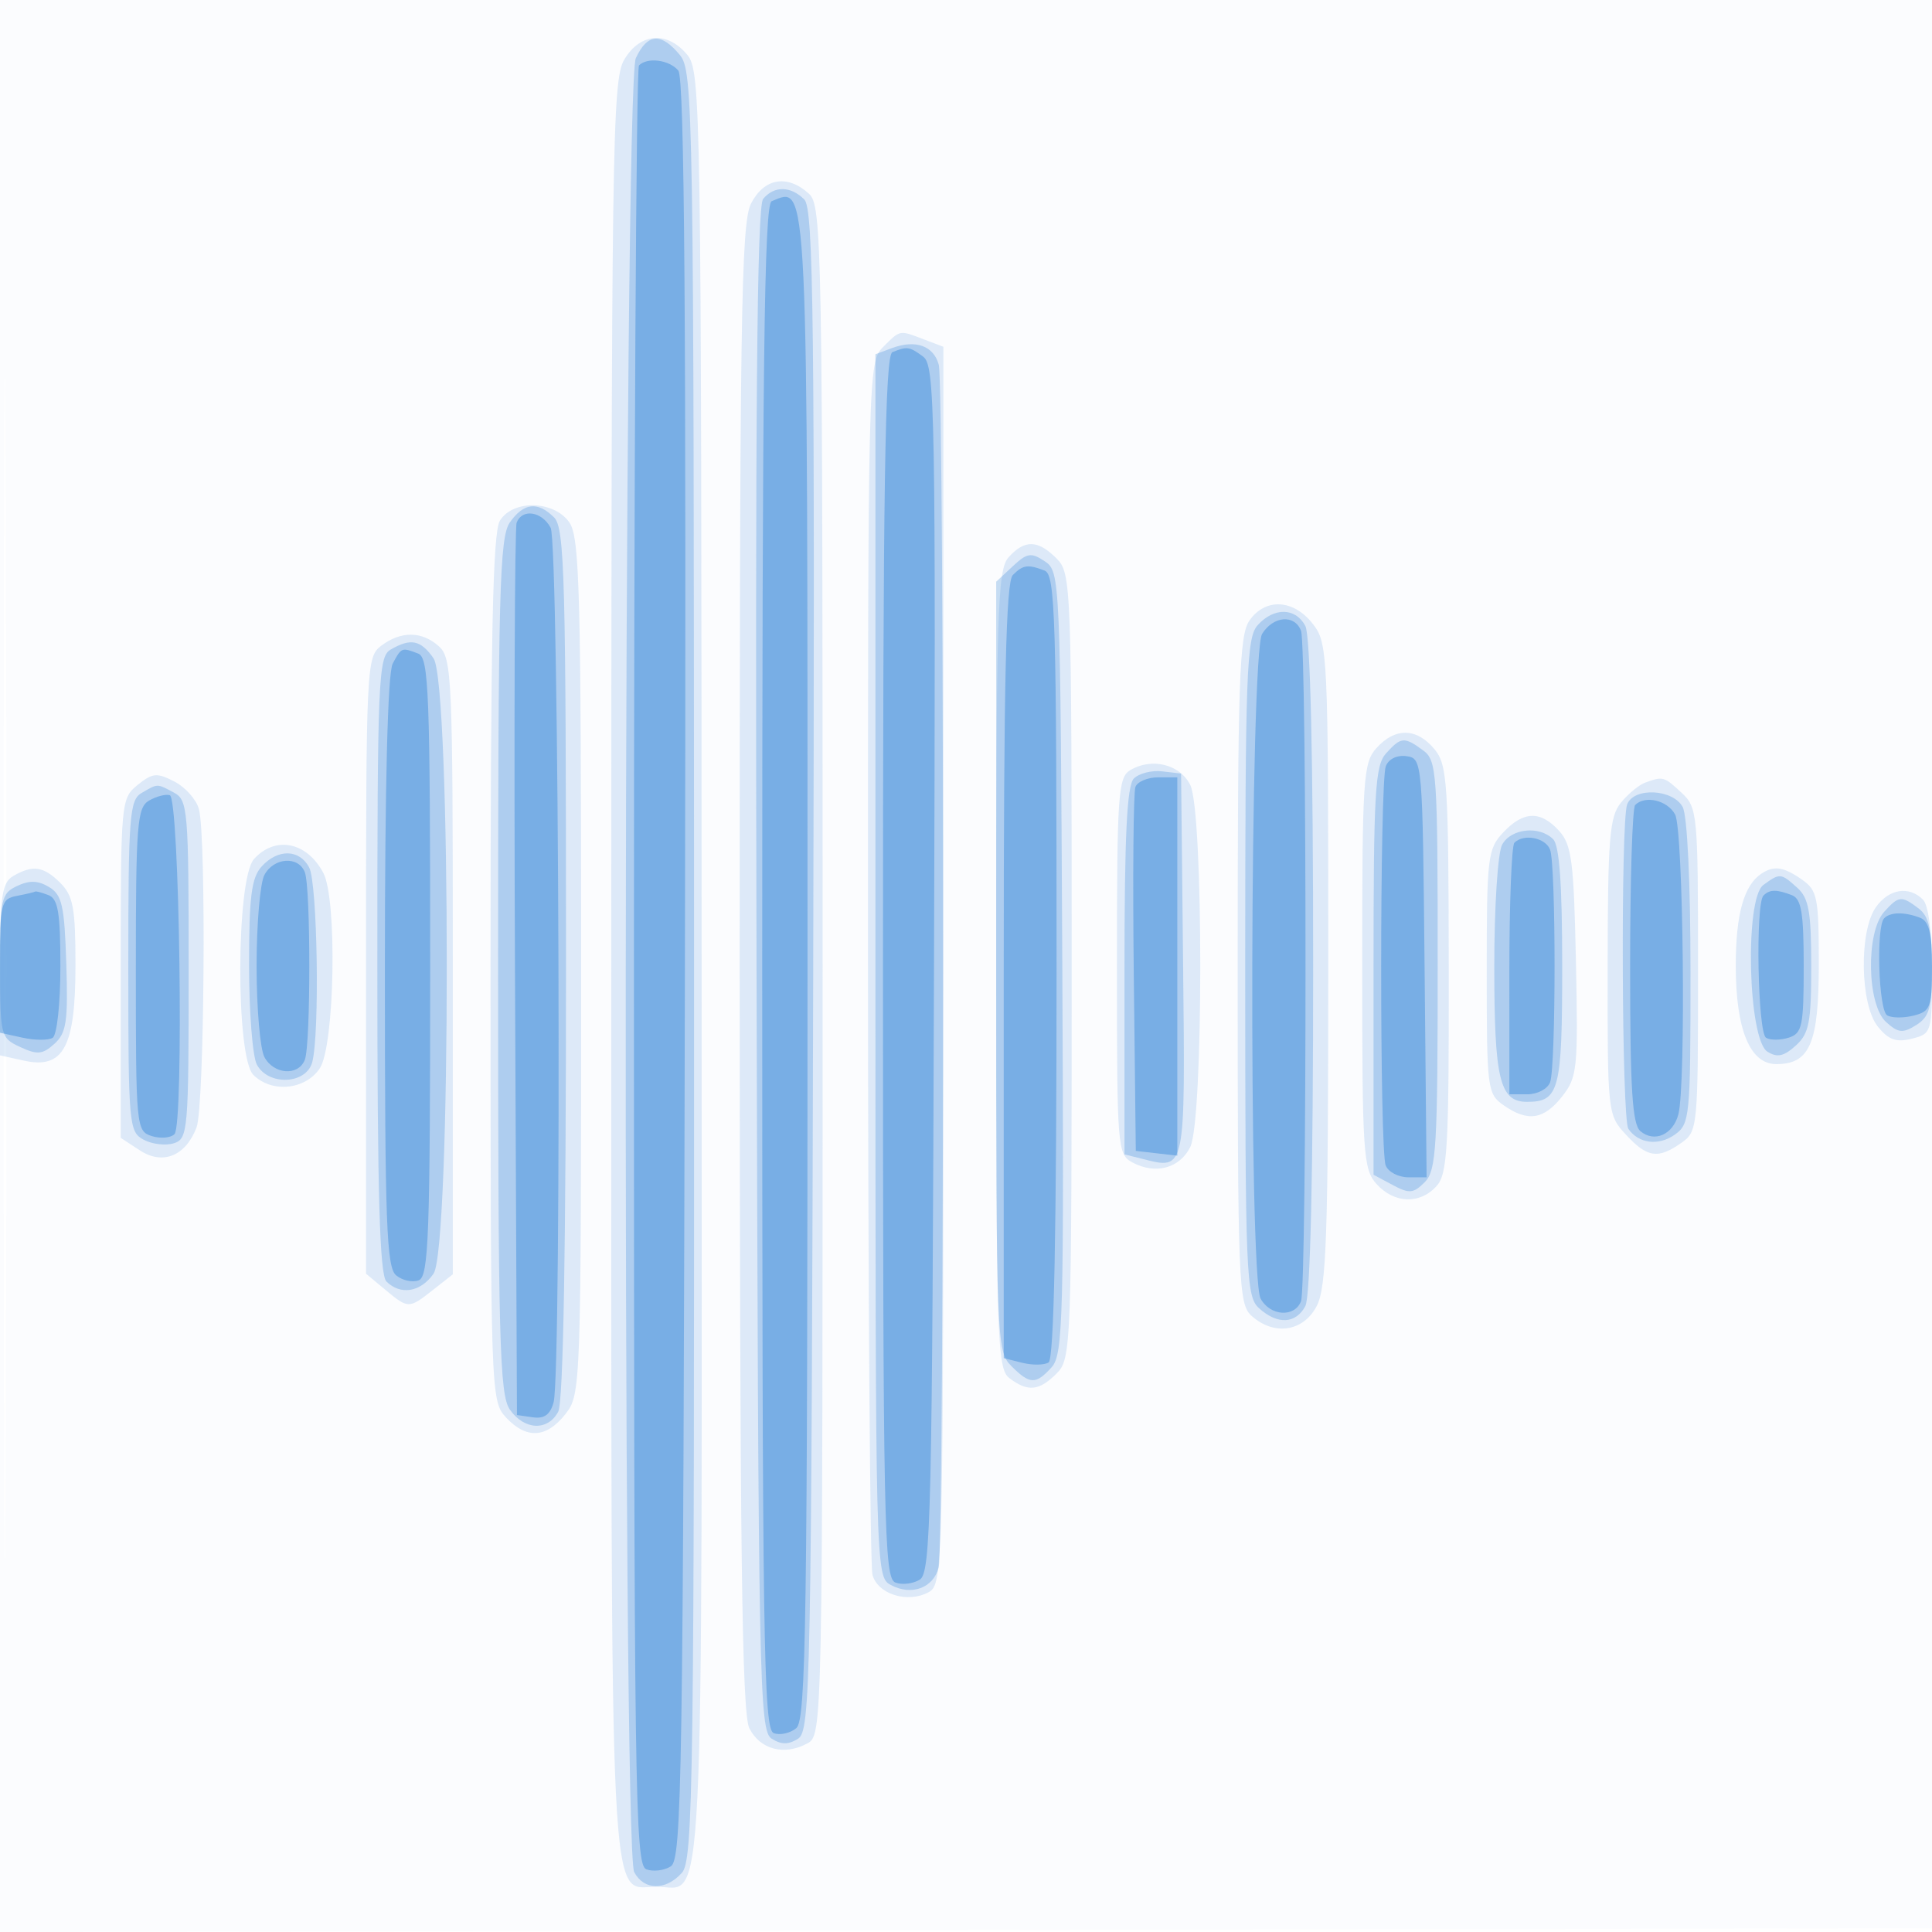
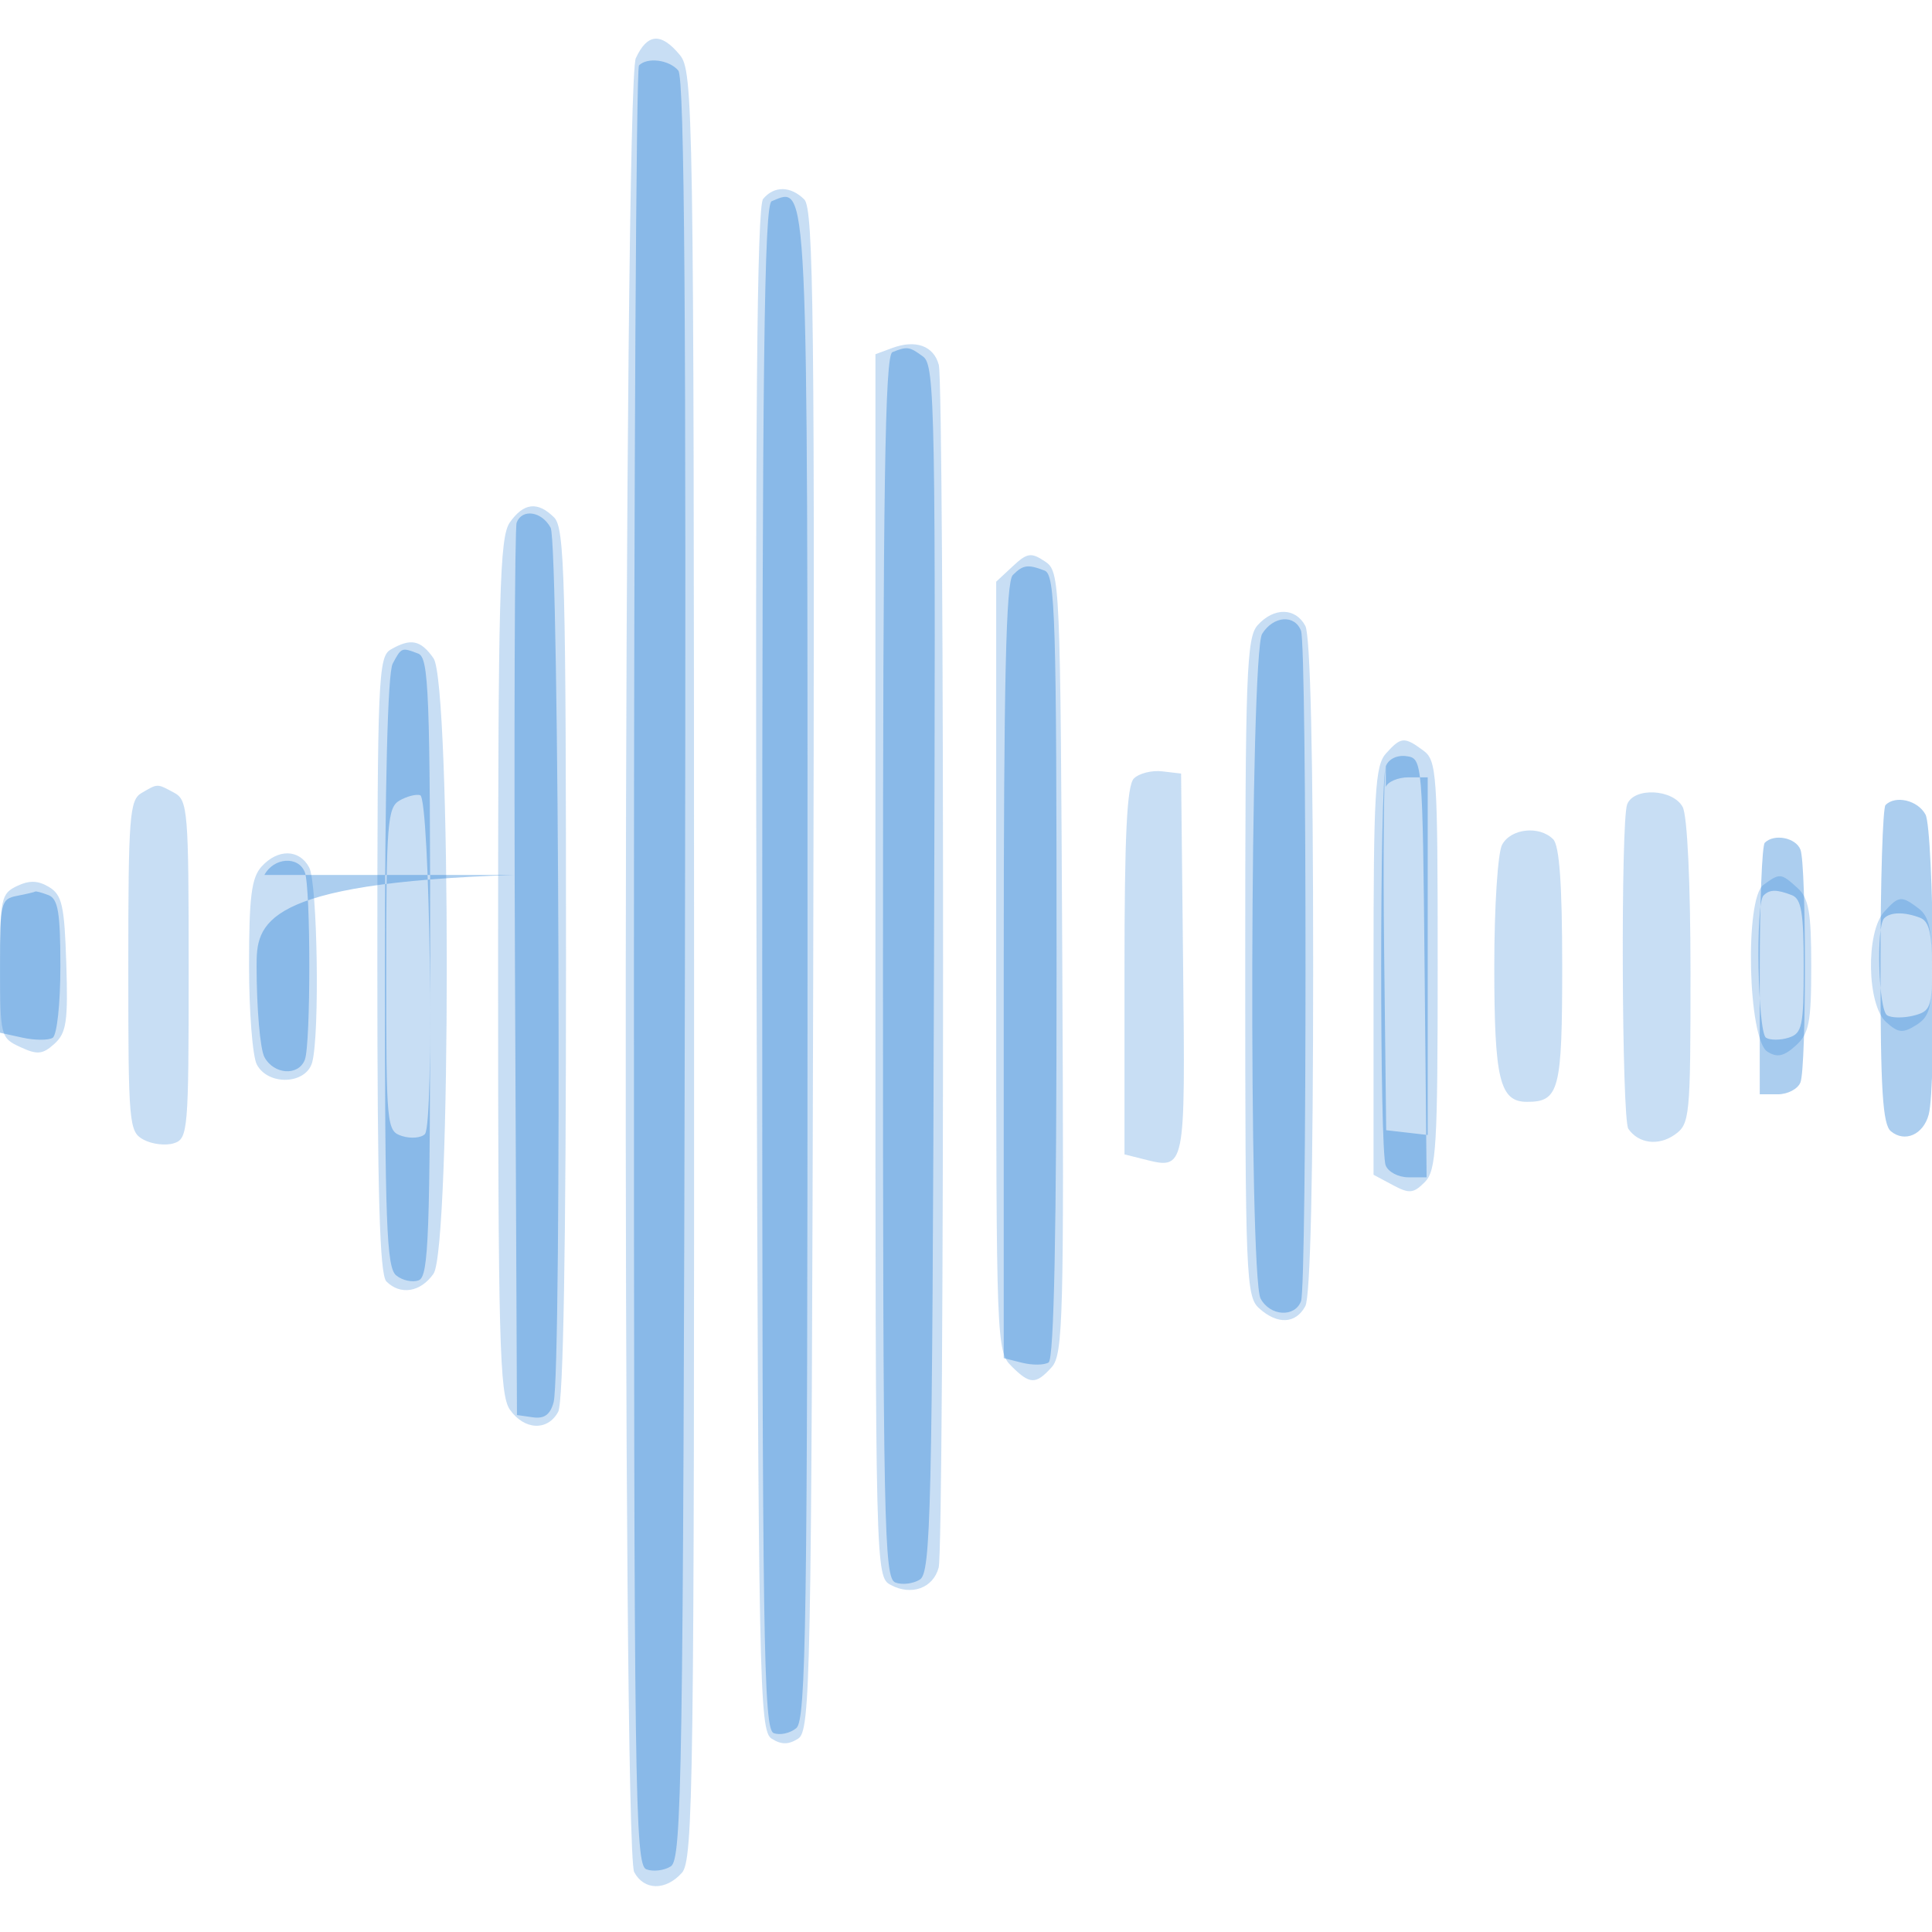
<svg xmlns="http://www.w3.org/2000/svg" width="256" height="256">
-   <path fill="#1976D2" fill-opacity=".016" fill-rule="evenodd" d="M0 128.004v128.004l128.25-.254 128.25-.254.254-127.75L257.008 0H0v128.004m.485.496c0 70.4.119 99.053.265 63.672.146-35.38.146-92.98 0-128C.604 29.153.485 58.1.485 128.5" />
-   <path fill="#1976D2" fill-opacity=".135" fill-rule="evenodd" d="M82.716 7.904C81.121 10.604 81 19.089 81 128.182 81 257.458 80.634 250 86.985 250c6.453 0 6.018 8.86 5.982-121.821C92.935 13.584 92.869 9.423 91.056 7.25c-2.658-3.187-6.237-2.906-8.34.654m16.81 19.046c-1.338 2.587-1.524 15.074-1.511 101.25.011 77.055.287 98.84 1.275 100.8 1.421 2.819 4.604 3.662 7.658 2.028 2.048-1.096 2.052-1.273 2.052-102.408 0-96.878-.08-101.382-1.829-102.965-2.85-2.58-5.909-2.062-7.645 1.295M117 46c-1.967 1.967-2 3.324-1.986 81.25.007 43.588.275 80.224.594 81.415.69 2.574 4.635 3.81 7.413 2.324 1.947-1.042 1.979-2.366 1.979-83.049V45.95l-2.565-.975c-3.317-1.261-3.11-1.3-5.435 1.025M66.241 68.986C65.291 70.507 65 84.405 65 128.298c0 56.308.036 57.364 2.039 59.513 2.713 2.912 5.365 2.762 7.888-.446C76.969 184.77 77 183.877 77 128.088c0-49.648-.192-56.917-1.557-58.865-2.042-2.916-7.443-3.055-9.202-.237m67.414 4.843c-1.496 1.653-1.655 6.902-1.655 54.639 0 49.124.122 52.904 1.75 54.14 2.442 1.854 3.934 1.708 6.25-.608 1.949-1.949 2-3.333 2-54s-.051-52.051-2-54c-2.483-2.483-4.211-2.53-6.345-.171m31.902 8.394c-1.352 1.93-1.557 8.029-1.557 46.345 0 41.475.11 44.221 1.829 45.777 2.982 2.699 6.882 2.114 8.645-1.295 1.298-2.509 1.526-9.302 1.526-45.365 0-41.396-.05-42.479-2.073-45.05-2.55-3.243-6.26-3.426-8.37-.412M50.5 85.575c-1.943 1.468-2 2.682-2 42.355v40.845l2.5 2.079c3.115 2.591 3.163 2.592 6.365.073L60 168.855v-40.773c0-38.229-.114-40.875-1.829-42.427-2.255-2.041-5.038-2.07-7.671-.08m131.905 13.53c-1.774 1.96-1.905 3.954-1.905 28.895s.131 26.935 1.905 28.895c2.345 2.591 5.738 2.709 7.94.276 1.456-1.608 1.651-5.072 1.622-28.75-.031-24.839-.179-27.095-1.911-29.171-2.351-2.819-5.183-2.872-7.651-.145m-32.655 2.951c-1.592.949-1.75 3.294-1.75 25.959 0 24.1.067 24.951 2.052 26.013 3.054 1.634 6.237.791 7.658-2.028 1.775-3.52 1.776-44.475.002-48-1.378-2.738-5.103-3.648-7.962-1.944m-131.511 1.952c-2.198 1.78-2.239 2.221-2.239 24.287v22.475l2.51 1.645c3.056 2.002 6.085.78 7.538-3.041 1.04-2.735 1.304-38.459.311-42.164-.337-1.26-1.799-2.903-3.248-3.652-2.317-1.199-2.903-1.145-4.872.45M218 103.699c-.825.298-2.277 1.5-3.228 2.671-1.504 1.854-1.73 4.669-1.75 21.734-.022 19.437-.001 19.626 2.43 22.25 2.826 3.049 4.23 3.258 7.325 1.089 2.179-1.526 2.223-1.976 2.223-22.961 0-20.731-.069-21.468-2.189-23.443-2.312-2.154-2.449-2.192-4.811-1.34m-18.826 6.615c-2.047 2.179-2.174 3.26-2.174 18.444 0 15.533.082 16.186 2.223 17.685 3.207 2.247 5.34 1.928 7.772-1.163 2.009-2.555 2.12-3.646 1.822-17.898-.277-13.252-.559-15.445-2.222-17.28-2.469-2.725-4.722-2.66-7.421.212m-165.519 3.515c-2.374 2.623-2.443 26.24-.084 28.6 2.44 2.439 6.928 1.984 8.814-.894 1.963-2.996 2.311-22.344.465-25.851-2.175-4.133-6.368-4.979-9.195-1.855M1.75 116.08C.246 116.956 0 118.696 0 128.47v11.371l3.192.701C8.417 141.69 10 138.747 10 127.889c0-7.556-.3-9.189-2-10.889-2.222-2.222-3.653-2.433-6.25-.92m231.65-.315c-2.338 1.561-3.4 5.377-3.4 12.219 0 8.451 1.883 13.016 5.371 13.016 4.454 0 5.629-2.77 5.629-13.272 0-8.802-.188-9.746-2.223-11.171-2.446-1.714-3.716-1.901-5.377-.792m15.157 4.458c-2.253 3.216-2.085 12.904.274 15.817 1.418 1.751 2.434 2.11 4.5 1.592 2.623-.659 2.669-.812 2.669-8.951 0-5.107-.46-8.741-1.2-9.481-1.86-1.86-4.531-1.423-6.243 1.023" />
  <path fill="#1976D2" fill-opacity=".235" fill-rule="evenodd" d="M84.25 7.707c-1.636 3.523-1.845 237.313-.215 240.359 1.304 2.437 4.157 2.484 6.31.105 1.521-1.68 1.652-11.432 1.622-120.25C91.935 13.578 91.869 9.423 90.056 7.25c-2.479-2.972-4.279-2.83-5.806.457m16.868 18.651c-.824.993-1.059 28.502-.873 102.141.24 94.736.36 100.849 2.005 101.887 1.276.805 2.224.805 3.5 0 1.645-1.038 1.765-7.147 2.005-101.812.218-86.343.05-100.912-1.179-102.141-1.803-1.803-3.999-1.833-5.458-.075m17.095 19.759-2.213.819v80.997c0 80.474.013 81.004 2.038 82.087 2.731 1.462 5.612.415 6.34-2.303.767-2.859.782-156.519.016-159.375-.676-2.521-3.061-3.379-6.181-2.225M67.557 69.223C66.192 71.17 66 78.432 66 128s.192 56.83 1.557 58.777c1.917 2.738 5.022 2.877 6.408.289.679-1.269 1.035-21.709 1.035-59.429 0-50.934-.179-57.673-1.571-59.066-2.173-2.172-4.039-1.965-5.872.652m66.63 5.818L132 77.078v50.961c0 49.628.052 51.013 2 52.961 2.469 2.469 3.244 2.492 5.354.161 1.514-1.673 1.641-6.502 1.405-53.628-.255-51.068-.288-51.809-2.322-53.159-1.812-1.203-2.331-1.122-4.25.667m32.468 7.788c-1.487 1.642-1.655 6.256-1.655 45.345 0 40.888.11 43.616 1.829 45.171 2.434 2.203 4.867 2.092 6.136-.279.667-1.248 1.035-17.247 1.035-45.066 0-27.819-.368-43.818-1.035-45.066-1.304-2.437-4.157-2.484-6.31-.105M51.75 86.08c-1.621.944-1.75 4.015-1.75 41.77 0 30.361.306 41.056 1.2 41.95 1.86 1.86 4.531 1.423 6.243-1.023 2.342-3.342 2.342-78.212 0-81.554-1.703-2.432-3.024-2.697-5.693-1.143m131.905 13.749c-1.454 1.606-1.655 5.108-1.655 28.831v27.002l2.53 1.354c2.207 1.181 2.748 1.134 4.25-.367 1.542-1.542 1.72-4.518 1.72-28.765 0-25.618-.102-27.12-1.941-28.465-2.497-1.825-2.913-1.791-4.904.41m-33.412 3.328c-.922.922-1.243 7.506-1.243 25.524v24.281l2.498.627c5.615 1.409 5.56 1.679 5.269-25.814L156.5 102.5l-2.507-.293c-1.379-.161-3.066.266-3.75.95M18.75 105.08c-1.582.922-1.75 3.118-1.75 22.935 0 21.027.083 21.959 2.038 23.005 1.121.6 2.921.811 4 .468 1.872-.594 1.962-1.645 1.962-23.02 0-21.12-.11-22.457-1.934-23.433-2.302-1.232-2.12-1.234-4.316.045m196.857 1.502c-.868 2.262-.723 41.704.158 42.991 1.338 1.954 3.976 2.297 6.12.795 2.033-1.424 2.115-2.253 2.115-21.49 0-11.881-.421-20.795-1.035-21.944-1.283-2.397-6.478-2.646-7.358-.352m-16.572 5.352C198.462 113.006 198 120.171 198 128c0 15.036.714 18 4.335 18 4.275 0 4.665-1.507 4.665-18 0-10.8-.369-15.969-1.2-16.8-1.837-1.837-5.608-1.428-6.765.734m-164.38 2.895C33.322 116.302 33 118.842 33 127.894c0 6.181.466 12.108 1.035 13.172 1.52 2.839 6.547 2.623 7.335-.316 1.011-3.774.698-23.755-.405-25.816-1.304-2.437-4.157-2.484-6.31-.105M2.25 117.404c-2.102 1-2.249 1.698-2.242 10.583.007 9.332.058 9.537 2.681 10.754 2.26 1.05 2.959.983 4.527-.436 1.589-1.438 1.813-2.958 1.569-10.623-.245-7.701-.563-9.111-2.285-10.146-1.461-.878-2.607-.913-4.25-.132m231.402-.139c-2.491 1.822-2.036 20.467.539 22.087 1.295.815 2.174.627 3.75-.799C239.719 136.945 240 135.502 240 128c0-7.149-.324-8.984-1.829-10.345-2.195-1.986-2.321-1.997-4.519-.39m16.003 3.564c-2.442 2.698-2.278 12.297.249 14.584 1.621 1.467 2.216 1.529 4 .415 1.773-1.108 2.096-2.295 2.096-7.708 0-4.922-.404-6.706-1.75-7.728-2.305-1.749-2.646-1.717-4.595.437" />
-   <path fill="#1976D2" fill-opacity=".356" fill-rule="evenodd" d="M84.667 8.667C84.3 9.033 84 62.822 84 128.198c0 109.124.134 118.916 1.636 119.493.9.345 2.362.169 3.25-.391 1.468-.926 1.637-11.665 1.868-118.802.186-86.209-.048-118.147-.872-119.141-1.189-1.431-4.09-1.816-5.215-.69m17.583 17.995c-.988.399-1.25 21.63-1.25 101.453 0 89.187.176 101.015 1.513 101.528.832.32 2.182.025 3-.654 1.298-1.077 1.487-13.908 1.487-100.911 0-106.196.132-103.385-4.75-101.416m16 20c-.986.398-1.25 17.63-1.25 81.453 0 74.02.14 81.001 1.636 81.576.9.345 2.362.169 3.25-.391 1.46-.921 1.639-8.649 1.873-80.909.241-74.22.139-79.98-1.441-81.141-1.811-1.331-2.116-1.375-4.068-.588M68.459 69.25c-.263.688-.361 27.575-.219 59.75l.26 58.5 2.12.302c1.505.215 2.298-.364 2.736-2 1.104-4.122.734-113.765-.391-115.868-1.167-2.18-3.782-2.577-4.506-.684M134.2 76.2c-.902.902-1.2 13.929-1.2 52.481v51.281l2.443.613c1.344.337 2.919.319 3.5-.04.721-.445 1.057-17.151 1.057-52.487 0-46.343-.168-51.898-1.582-52.441-2.232-.857-2.856-.769-4.218.593m33.041 7.786c-1.61 2.578-1.802 85.096-.206 88.08 1.249 2.333 4.515 2.548 5.358.352.793-2.066.793-86.77 0-88.836-.844-2.199-3.665-1.978-5.152.404M52.035 87.934C51.372 89.173 51 103.88 51 128.812c0 33.248.218 39.124 1.487 40.177.818.679 2.168.974 3 .654 1.316-.505 1.513-5.897 1.513-41.505 0-36.395-.175-40.991-1.582-41.531-2.202-.845-2.225-.836-3.383 1.327m131.592 13.595c-.806 2.1-.824 50.793-.02 52.889.334.87 1.691 1.582 3.016 1.582h2.409l-.266-27.75c-.263-27.426-.291-27.754-2.389-28.053-1.252-.179-2.38.368-2.75 1.332m-33.177 2.742c-.269.699-.367 11.836-.219 24.75l.269 23.479 2.75.316 2.75.317V103h-2.531c-1.393 0-2.751.572-3.019 1.271m-130.7 1.811c-1.58.919-1.75 3.09-1.75 22.4 0 20.847.053 21.4 2.101 22.05 1.155.367 2.514.253 3.02-.253 1.27-1.27.672-44.526-.621-44.914-.55-.165-1.788.157-2.75.717m196.917.585c-.367.366-.667 9.986-.667 21.377 0 16.34.29 20.952 1.373 21.851 1.851 1.536 4.299.456 5.015-2.214 1.03-3.843.67-37.704-.423-39.747-1.012-1.889-3.969-2.597-5.298-1.267m-16 5c-.367.366-.667 8.016-.667 17V145h2.393c1.316 0 2.666-.712 3-1.582.791-2.06.791-28.776 0-30.836-.612-1.594-3.49-2.151-4.726-.915m-165.632 4.267C34.466 116.998 34 122.428 34 128c0 5.572.466 11.002 1.035 12.066 1.249 2.333 4.515 2.548 5.358.352.79-2.058.79-22.778 0-24.836-.843-2.196-4.109-1.981-5.358.352M2.25 118.706c-2.131.41-2.25.9-2.25 9.284v8.851l2.976.654c1.636.359 3.436.368 4 .02C7.55 137.16 8 132.999 8 128.048c0-7.133-.305-8.951-1.582-9.441-.87-.334-1.657-.546-1.75-.471-.092.075-1.18.331-2.418.57m231.417-.039c-1.075 1.074-.765 18.155.342 18.839.555.342 1.905.339 3-.009 1.79-.568 1.991-1.523 1.991-9.457 0-7.126-.305-8.943-1.582-9.433-2.033-.78-2.926-.766-3.751.06m16 3c-1.092 1.091-.756 12.16.39 12.868.581.359 2.156.377 3.5.04 2.244-.563 2.443-1.092 2.443-6.487 0-4.434-.388-6.023-1.582-6.481-2.068-.794-3.921-.77-4.751.06" />
+   <path fill="#1976D2" fill-opacity=".356" fill-rule="evenodd" d="M84.667 8.667C84.3 9.033 84 62.822 84 128.198c0 109.124.134 118.916 1.636 119.493.9.345 2.362.169 3.25-.391 1.468-.926 1.637-11.665 1.868-118.802.186-86.209-.048-118.147-.872-119.141-1.189-1.431-4.09-1.816-5.215-.69m17.583 17.995c-.988.399-1.25 21.63-1.25 101.453 0 89.187.176 101.015 1.513 101.528.832.32 2.182.025 3-.654 1.298-1.077 1.487-13.908 1.487-100.911 0-106.196.132-103.385-4.75-101.416m16 20c-.986.398-1.25 17.63-1.25 81.453 0 74.02.14 81.001 1.636 81.576.9.345 2.362.169 3.25-.391 1.46-.921 1.639-8.649 1.873-80.909.241-74.22.139-79.98-1.441-81.141-1.811-1.331-2.116-1.375-4.068-.588M68.459 69.25c-.263.688-.361 27.575-.219 59.75l.26 58.5 2.12.302c1.505.215 2.298-.364 2.736-2 1.104-4.122.734-113.765-.391-115.868-1.167-2.18-3.782-2.577-4.506-.684M134.2 76.2c-.902.902-1.2 13.929-1.2 52.481v51.281l2.443.613c1.344.337 2.919.319 3.5-.04.721-.445 1.057-17.151 1.057-52.487 0-46.343-.168-51.898-1.582-52.441-2.232-.857-2.856-.769-4.218.593m33.041 7.786c-1.61 2.578-1.802 85.096-.206 88.08 1.249 2.333 4.515 2.548 5.358.352.793-2.066.793-86.77 0-88.836-.844-2.199-3.665-1.978-5.152.404M52.035 87.934C51.372 89.173 51 103.88 51 128.812c0 33.248.218 39.124 1.487 40.177.818.679 2.168.974 3 .654 1.316-.505 1.513-5.897 1.513-41.505 0-36.395-.175-40.991-1.582-41.531-2.202-.845-2.225-.836-3.383 1.327m131.592 13.595c-.806 2.1-.824 50.793-.02 52.889.334.87 1.691 1.582 3.016 1.582h2.409l-.266-27.75c-.263-27.426-.291-27.754-2.389-28.053-1.252-.179-2.38.368-2.75 1.332c-.269.699-.367 11.836-.219 24.75l.269 23.479 2.75.316 2.75.317V103h-2.531c-1.393 0-2.751.572-3.019 1.271m-130.7 1.811c-1.58.919-1.75 3.09-1.75 22.4 0 20.847.053 21.4 2.101 22.05 1.155.367 2.514.253 3.02-.253 1.27-1.27.672-44.526-.621-44.914-.55-.165-1.788.157-2.75.717m196.917.585c-.367.366-.667 9.986-.667 21.377 0 16.34.29 20.952 1.373 21.851 1.851 1.536 4.299.456 5.015-2.214 1.03-3.843.67-37.704-.423-39.747-1.012-1.889-3.969-2.597-5.298-1.267m-16 5c-.367.366-.667 8.016-.667 17V145h2.393c1.316 0 2.666-.712 3-1.582.791-2.06.791-28.776 0-30.836-.612-1.594-3.49-2.151-4.726-.915m-165.632 4.267C34.466 116.998 34 122.428 34 128c0 5.572.466 11.002 1.035 12.066 1.249 2.333 4.515 2.548 5.358.352.79-2.058.79-22.778 0-24.836-.843-2.196-4.109-1.981-5.358.352M2.25 118.706c-2.131.41-2.25.9-2.25 9.284v8.851l2.976.654c1.636.359 3.436.368 4 .02C7.55 137.16 8 132.999 8 128.048c0-7.133-.305-8.951-1.582-9.441-.87-.334-1.657-.546-1.75-.471-.092.075-1.18.331-2.418.57m231.417-.039c-1.075 1.074-.765 18.155.342 18.839.555.342 1.905.339 3-.009 1.79-.568 1.991-1.523 1.991-9.457 0-7.126-.305-8.943-1.582-9.433-2.033-.78-2.926-.766-3.751.06m16 3c-1.092 1.091-.756 12.16.39 12.868.581.359 2.156.377 3.5.04 2.244-.563 2.443-1.092 2.443-6.487 0-4.434-.388-6.023-1.582-6.481-2.068-.794-3.921-.77-4.751.06" />
</svg>